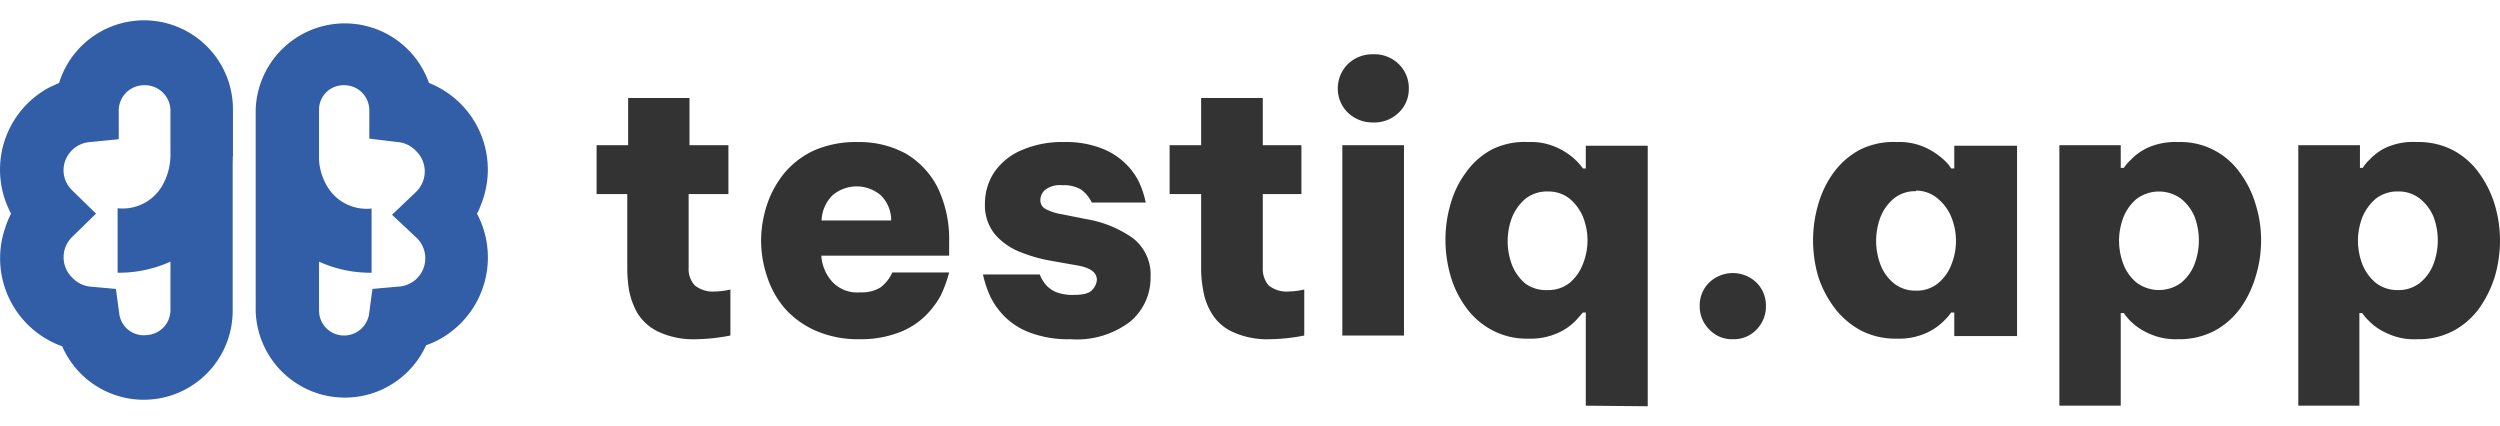
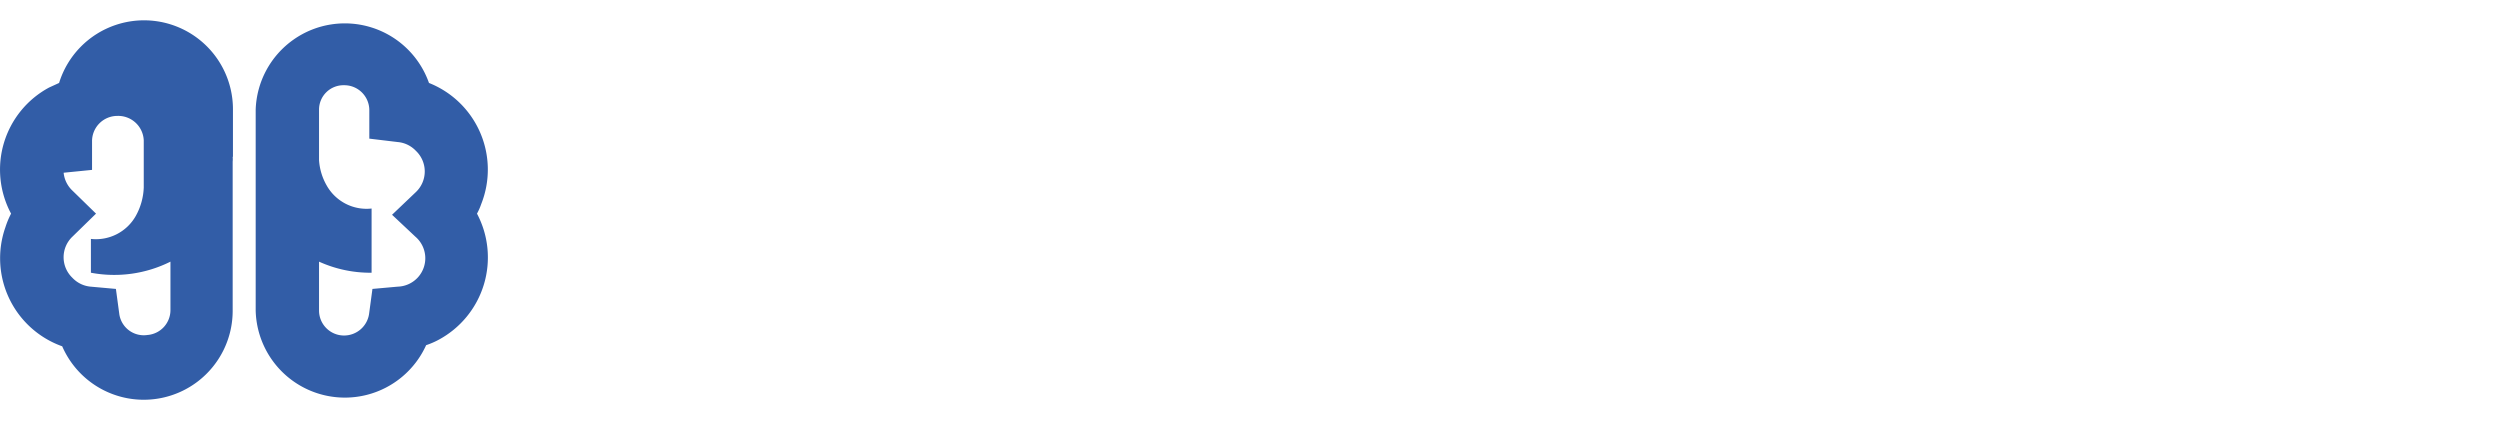
<svg xmlns="http://www.w3.org/2000/svg" id="Layer_1" data-name="Layer 1" viewBox="0 0 88 15">
  <defs>
    <style>.cls-1{fill:#333}.cls-2{fill:#325da7}</style>
  </defs>
-   <path d="M24.52 11.94a2.91 2.91 0 0 1-1.36-.27 1.75 1.75 0 0 1-.73-.66 2.64 2.64 0 0 1-.29-.81 5 5 0 0 1-.06-.7V6.83H21V5.11h1.11V3.45h2.16v1.66h1.37v1.72h-1.4v2.6a.85.85 0 0 0 .21.61 1 1 0 0 0 .72.22 2.49 2.49 0 0 0 .54-.07v1.62a6.66 6.66 0 0 1-1.19.13ZM30.27 11.94a3.74 3.74 0 0 1-1.56-.3 3.16 3.16 0 0 1-1.09-.79A3.25 3.25 0 0 1 27 9.73a4 4 0 0 1-.21-1.28A4.13 4.13 0 0 1 27 7.2a3.5 3.5 0 0 1 .62-1.12 3 3 0 0 1 1.07-.8A3.7 3.7 0 0 1 30.2 5a3.41 3.41 0 0 1 1.69.41A2.93 2.93 0 0 1 33 6.59a4.19 4.19 0 0 1 .41 1.92V9h-4.5a1.51 1.51 0 0 0 .37.9 1.19 1.19 0 0 0 1 .39 1.26 1.26 0 0 0 .71-.17 1.36 1.36 0 0 0 .42-.53h2a4.56 4.56 0 0 1-.3.82 3.12 3.12 0 0 1-.52.69 2.66 2.66 0 0 1-.91.59 3.74 3.74 0 0 1-1.41.25Zm-1.35-4.18h2.45a1.24 1.24 0 0 0-.37-.89 1.31 1.31 0 0 0-1.69 0 1.3 1.3 0 0 0-.39.89ZM37.68 11.94a3.8 3.8 0 0 1-1.42-.23 2.49 2.49 0 0 1-.9-.57 2.63 2.63 0 0 1-.49-.68 3.74 3.74 0 0 1-.27-.8h2a1.22 1.22 0 0 0 .21.36 1 1 0 0 0 .36.26 1.62 1.62 0 0 0 .64.1c.33 0 .55-.06.65-.19a.56.56 0 0 0 .15-.34c0-.25-.22-.42-.65-.5L37 9.18a5.35 5.35 0 0 1-1.14-.33 2.21 2.21 0 0 1-.86-.63 1.61 1.61 0 0 1-.33-1.05A2 2 0 0 1 35 6.06a2.21 2.21 0 0 1 1-.79A3.53 3.53 0 0 1 37.44 5a3.46 3.46 0 0 1 1.33.22 2.47 2.47 0 0 1 .84.53 2.34 2.34 0 0 1 .47.63 3.29 3.29 0 0 1 .25.75h-1.9a1.19 1.19 0 0 0-.38-.46 1.19 1.19 0 0 0-.66-.15.85.85 0 0 0-.61.17.49.49 0 0 0-.16.35.35.35 0 0 0 .21.33 1.81 1.81 0 0 0 .54.17l.85.17a4 4 0 0 1 1.64.66 1.62 1.62 0 0 1 .64 1.39 2 2 0 0 1-.73 1.57 3.09 3.09 0 0 1-2.09.61ZM44.72 11.94a2.91 2.91 0 0 1-1.36-.27 1.66 1.66 0 0 1-.72-.66 2.2 2.2 0 0 1-.29-.81 3.92 3.92 0 0 1-.07-.7V6.83h-1.11V5.11h1.11V3.45h2.17v1.66h1.36v1.72h-1.36v2.6a.9.9 0 0 0 .2.61 1 1 0 0 0 .72.22 2.49 2.49 0 0 0 .54-.07v1.62a6.57 6.57 0 0 1-1.19.13ZM48.34 4.31a1.25 1.25 0 0 1-.9-.35 1.18 1.18 0 0 1-.35-.84 1.21 1.21 0 0 1 .35-.86 1.25 1.25 0 0 1 .9-.35 1.22 1.22 0 0 1 .9.35 1.17 1.17 0 0 1 .35.86 1.14 1.14 0 0 1-.35.84 1.22 1.22 0 0 1-.9.35Zm-1.09 7.5v-6.7h2.17v6.7ZM55.82 14.28V11h-.1l-.24.27a2 2 0 0 1-.62.44 2.34 2.34 0 0 1-1.07.21 2.56 2.56 0 0 1-1.27-.3 2.67 2.67 0 0 1-.91-.79 3.54 3.54 0 0 1-.55-1.12 4.58 4.58 0 0 1-.18-1.27 4.46 4.46 0 0 1 .18-1.26 3.35 3.35 0 0 1 .55-1.12 2.6 2.6 0 0 1 .91-.8A2.56 2.56 0 0 1 53.79 5a2.21 2.21 0 0 1 1.07.22 2.36 2.36 0 0 1 .62.43 2.08 2.08 0 0 1 .24.28h.1v-.8H58v9.17Zm-1.34-4.07a1.2 1.2 0 0 0 .78-.26 1.64 1.64 0 0 0 .46-.66 2.23 2.23 0 0 0 0-1.66 1.71 1.71 0 0 0-.46-.63 1.2 1.2 0 0 0-.78-.26 1.23 1.23 0 0 0-.79.26 1.74 1.74 0 0 0-.47.66 2.37 2.37 0 0 0 0 1.66 1.66 1.66 0 0 0 .47.66 1.23 1.23 0 0 0 .79.23ZM61 11.94a1.09 1.09 0 0 1-.84-.35 1.14 1.14 0 0 1-.33-.82 1.12 1.12 0 0 1 .33-.82 1.2 1.2 0 0 1 1.67 0 1.12 1.12 0 0 1 .33.82 1.15 1.15 0 0 1-.33.83 1.09 1.09 0 0 1-.83.34ZM66.76 5a2.21 2.21 0 0 1 1.07.22 2.55 2.55 0 0 1 .62.43 1.26 1.26 0 0 1 .23.28h.11v-.8H71v6.7h-2.21V11h-.11a1.71 1.71 0 0 1-.23.27 2.1 2.1 0 0 1-.62.44 2.34 2.34 0 0 1-1.07.21 2.63 2.63 0 0 1-1.28-.3 2.87 2.87 0 0 1-.91-.79 3.75 3.75 0 0 1-.57-1.1 4.58 4.58 0 0 1-.18-1.27A4.46 4.46 0 0 1 64 7.2a3.53 3.53 0 0 1 .54-1.12 2.79 2.79 0 0 1 .91-.8A2.63 2.63 0 0 1 66.76 5Zm.68 1.73a1.2 1.2 0 0 0-.78.26 1.63 1.63 0 0 0-.47.66 2.37 2.37 0 0 0 0 1.66 1.57 1.57 0 0 0 .47.66 1.2 1.2 0 0 0 .78.26 1.17 1.17 0 0 0 .78-.26 1.57 1.57 0 0 0 .47-.66 2.23 2.23 0 0 0 0-1.66 1.63 1.63 0 0 0-.47-.65 1.17 1.17 0 0 0-.78-.29ZM72.49 14.28V5.11h2.16v.8h.11a1.42 1.42 0 0 1 .24-.28 2 2 0 0 1 .62-.44A2.4 2.4 0 0 1 76.67 5a2.56 2.56 0 0 1 2.19 1.1 3.53 3.53 0 0 1 .54 1.1 4.14 4.14 0 0 1 .19 1.26 4.25 4.25 0 0 1-.19 1.27 3.75 3.75 0 0 1-.54 1.12 2.74 2.74 0 0 1-.9.79 2.67 2.67 0 0 1-1.29.3 2.26 2.26 0 0 1-1.07-.22 2.15 2.15 0 0 1-.62-.43 2 2 0 0 1-.22-.27h-.11v3.26Zm2.1-5.82a2.34 2.34 0 0 0 .15.83 1.57 1.57 0 0 0 .47.66 1.32 1.32 0 0 0 1.57 0 1.57 1.57 0 0 0 .47-.66 2.37 2.37 0 0 0 0-1.66 1.63 1.63 0 0 0-.47-.63 1.32 1.32 0 0 0-1.57 0 1.63 1.63 0 0 0-.47.66 2.34 2.34 0 0 0-.15.8ZM80.9 14.28V5.11h2.17v.8h.1a1.26 1.26 0 0 1 .23-.28 1.87 1.87 0 0 1 .6-.44A2.32 2.32 0 0 1 85.08 5a2.62 2.62 0 0 1 1.29.3 2.66 2.66 0 0 1 .9.8 3.77 3.77 0 0 1 .55 1.12A4.46 4.46 0 0 1 88 8.46a4.58 4.58 0 0 1-.18 1.27 4 4 0 0 1-.55 1.12 2.74 2.74 0 0 1-.9.79 2.62 2.62 0 0 1-1.29.3 2.2 2.2 0 0 1-1.08-.22 2 2 0 0 1-.62-.43 1.71 1.71 0 0 1-.23-.27h-.1v3.26ZM83 8.46a2.34 2.34 0 0 0 .15.83 1.66 1.66 0 0 0 .47.66 1.23 1.23 0 0 0 .79.26 1.2 1.2 0 0 0 .78-.26 1.57 1.57 0 0 0 .47-.66 2.37 2.37 0 0 0 0-1.66 1.63 1.63 0 0 0-.47-.63 1.2 1.2 0 0 0-.78-.26 1.23 1.23 0 0 0-.79.26 1.74 1.74 0 0 0-.47.66 2.34 2.34 0 0 0-.15.8Z" class="cls-1" />
-   <path d="M8.2 5.52V3.86a3.13 3.13 0 0 0-6.12-.94l-.35.16A3.28 3.28 0 0 0 .39 7.52a3 3 0 0 0-.2.48 3.29 3.29 0 0 0 2 4.19 3.13 3.13 0 0 0 6-1.23V5.69a.88.88 0 0 0 0-.17Zm-3 6.27a.87.87 0 0 1-1-.73l-.12-.89-.89-.08a1 1 0 0 1-.64-.31 1 1 0 0 1 0-1.45l.83-.81-.83-.81a1 1 0 0 1-.31-.63A1 1 0 0 1 3.18 5l1-.1v-1a.89.89 0 0 1 .89-.9.9.9 0 0 1 .93.86v1.66a2.21 2.21 0 0 1-.28 1 1.61 1.61 0 0 1-1.58.81V9.6A4.42 4.42 0 0 0 6 9.21v1.72a.88.88 0 0 1-.79.86ZM16.94 7.18a3.28 3.28 0 0 0-1.84-4.26 3.14 3.14 0 0 0-6.1.94v7.07a3.14 3.14 0 0 0 6 1.22 2.78 2.78 0 0 0 .44-.19 3.29 3.29 0 0 0 1.35-4.44 2.07 2.07 0 0 0 .15-.34Zm-2.32 1.15a1 1 0 0 1-.62 1.76l-.89.08-.12.89a.89.89 0 0 1-.88.75.88.88 0 0 1-.88-.88V9.21a4.37 4.37 0 0 0 1.85.39V7.34a1.61 1.61 0 0 1-1.58-.81 2.06 2.06 0 0 1-.27-.89V3.86a.86.86 0 0 1 .88-.86.88.88 0 0 1 .89.88v1L14 5a1 1 0 0 1 .64.31 1 1 0 0 1 0 1.45l-.84.8Z" class="cls-2" />
+   <path d="M8.2 5.52V3.86a3.13 3.13 0 0 0-6.12-.94l-.35.16A3.28 3.28 0 0 0 .39 7.52a3 3 0 0 0-.2.48 3.29 3.29 0 0 0 2 4.19 3.13 3.13 0 0 0 6-1.23V5.69a.88.88 0 0 0 0-.17Zm-3 6.27a.87.87 0 0 1-1-.73l-.12-.89-.89-.08a1 1 0 0 1-.64-.31 1 1 0 0 1 0-1.45l.83-.81-.83-.81a1 1 0 0 1-.31-.63l1-.1v-1a.89.89 0 0 1 .89-.9.9.9 0 0 1 .93.86v1.66a2.21 2.21 0 0 1-.28 1 1.61 1.61 0 0 1-1.58.81V9.6A4.42 4.42 0 0 0 6 9.21v1.72a.88.88 0 0 1-.79.86ZM16.94 7.18a3.28 3.28 0 0 0-1.84-4.26 3.14 3.14 0 0 0-6.1.94v7.07a3.14 3.14 0 0 0 6 1.22 2.78 2.78 0 0 0 .44-.19 3.29 3.29 0 0 0 1.35-4.44 2.07 2.07 0 0 0 .15-.34Zm-2.32 1.15a1 1 0 0 1-.62 1.76l-.89.08-.12.89a.89.89 0 0 1-.88.75.88.88 0 0 1-.88-.88V9.21a4.37 4.37 0 0 0 1.85.39V7.34a1.61 1.61 0 0 1-1.58-.81 2.06 2.06 0 0 1-.27-.89V3.86a.86.86 0 0 1 .88-.86.88.88 0 0 1 .89.88v1L14 5a1 1 0 0 1 .64.31 1 1 0 0 1 0 1.45l-.84.8Z" class="cls-2" />
</svg>